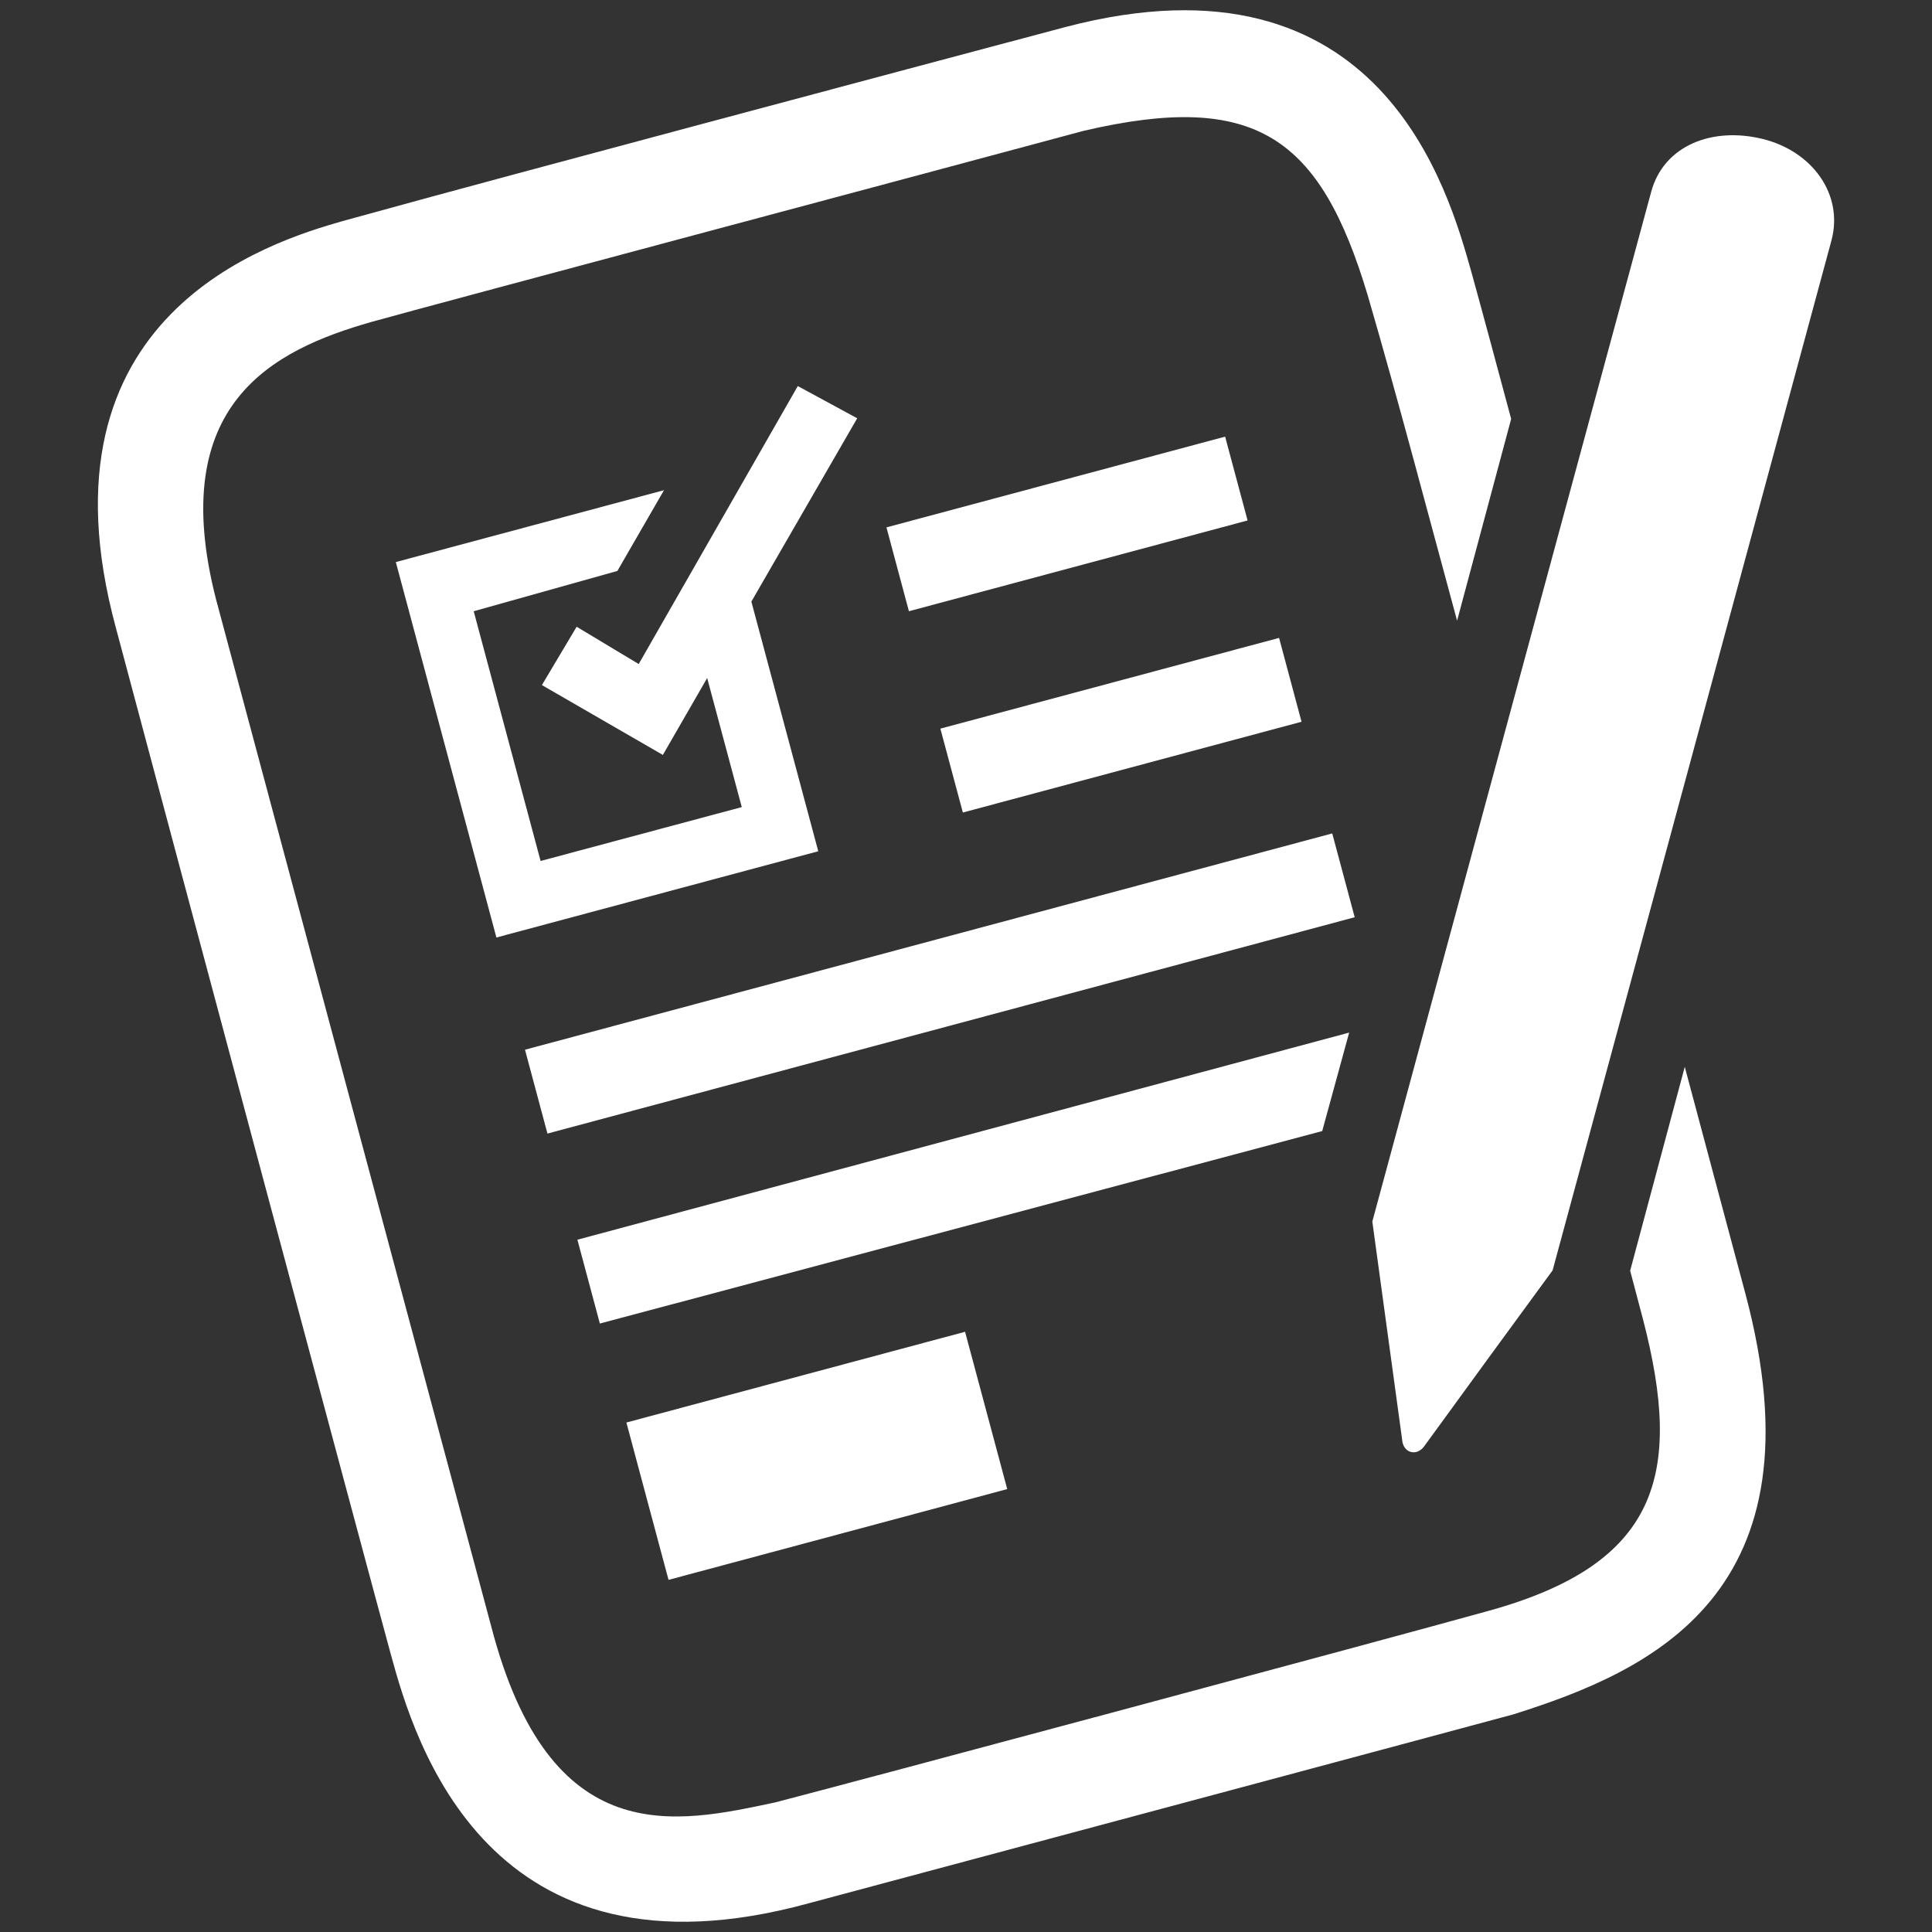
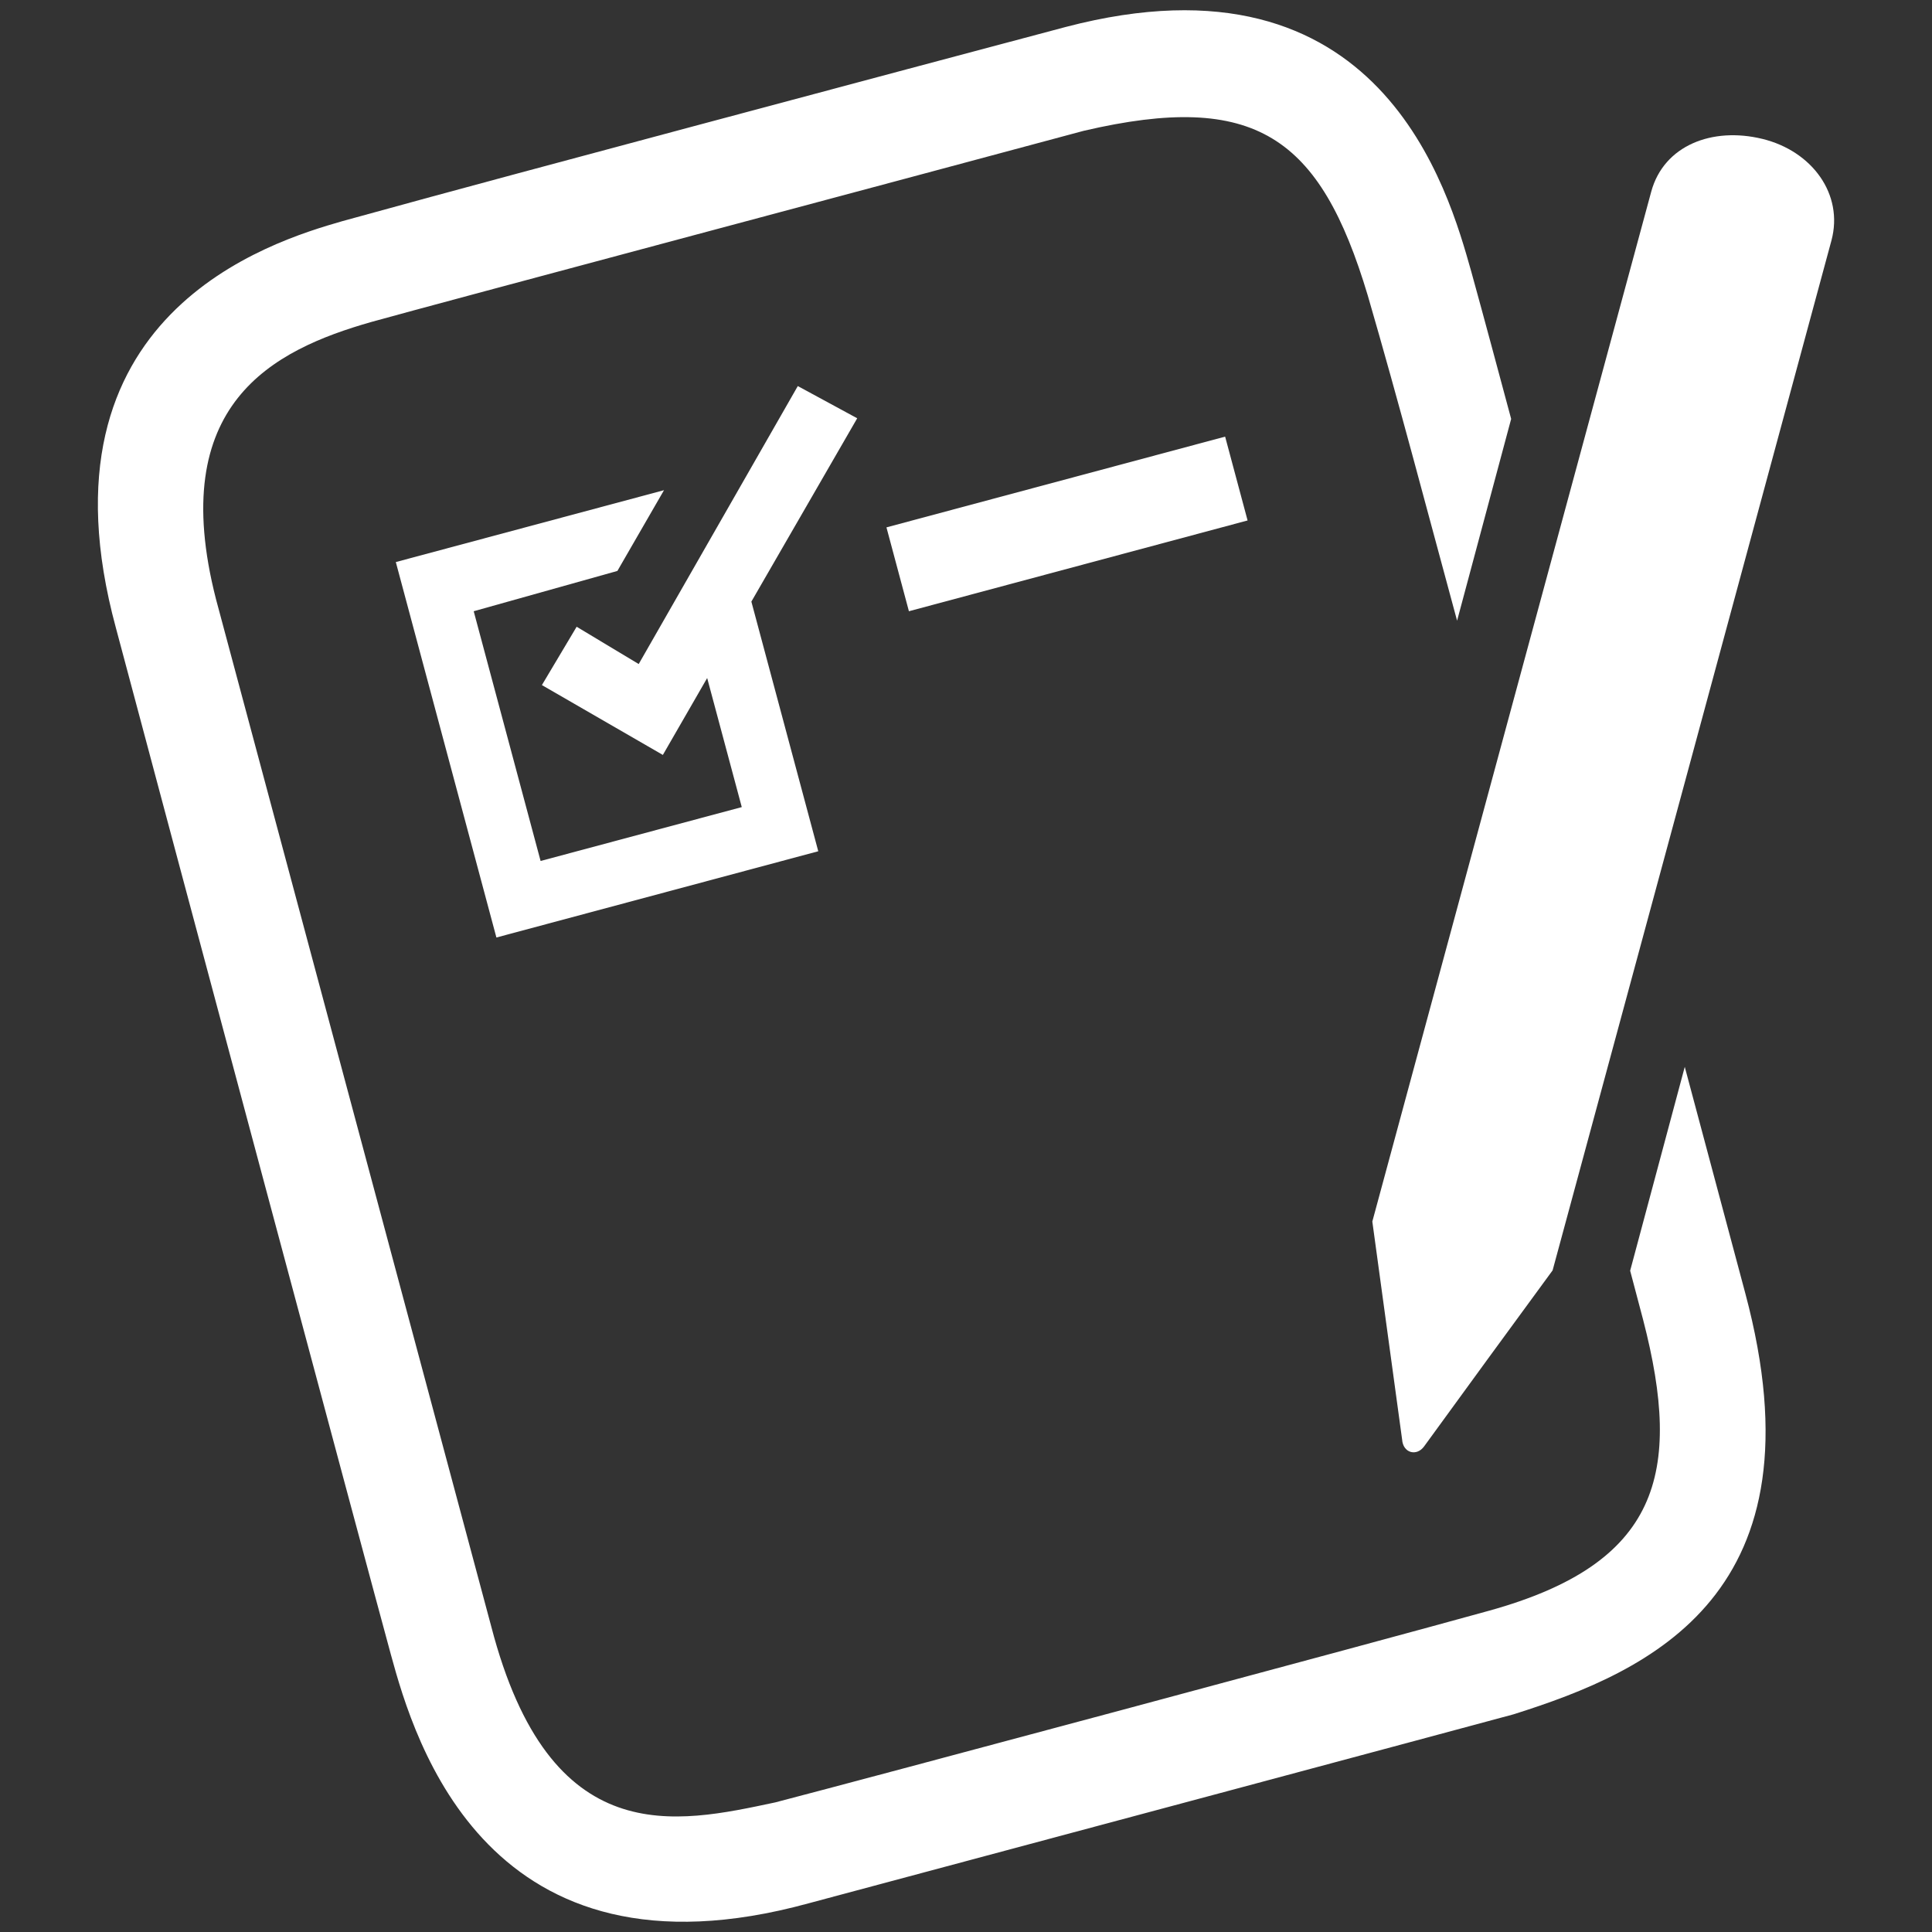
<svg xmlns="http://www.w3.org/2000/svg" version="1.1" x="0" y="0" width="64" height="64" viewBox="0, 0, 64, 64">
  <rect x="0" y="0" width="64" height="64" fill="#333333" stroke="none" />
  <g id="Freeform">
    <g>
      <path d="M22.988,4.179 C32.424,1.658 28.32,2.752 35.3,0.894 C45.761,-1.848 47.982,6.332 48.738,8.998 C49.187,10.622 49.621,12.25 50.059,13.877 L48.268,20.561 C47.291,16.967 46.349,13.362 45.308,9.785 C43.732,4.527 41.589,3.007 35.901,4.333 C30.449,5.803 14.362,10.088 12.296,10.667 C9.036,11.597 5.493,13.377 7.157,19.856 C8.812,26.041 13.515,43.591 16.273,53.878 C18.221,61.371 22.396,60.403 25.676,59.708 C28.558,58.96 45.689,54.369 49.342,53.353 C54.945,51.795 55.757,48.841 54.431,43.721 L54.001,42.094 L55.81,35.341 C56.479,37.841 57.147,40.341 57.815,42.841 C60.475,52.785 54.69,55.354 50.131,56.791 C47.661,57.46 35.846,60.624 26.789,63.049 C16.167,65.96 13.735,57.694 12.952,54.823 C12.168,51.953 5.618,27.481 3.84,20.802 C1.017,10.405 8.979,8.004 11.344,7.325 C15.22,6.254 19.105,5.221 22.988,4.179 z" fill="#FFFFFF" />
      <path d="M58.377,4.6 C60.035,5.003 61.076,6.441 60.67,7.963 C60.263,9.485 51.432,42.083 51.432,42.083 L51.432,42.083 C50.011,44.024 48.589,45.965 47.176,47.913 C46.93,48.253 46.477,48.136 46.447,47.687 L45.46,40.465 C45.46,40.465 54.283,7.875 54.7,6.346 C55.118,4.817 56.719,4.197 58.377,4.6 z" fill="#FFFFFF" id="Pencil" />
      <g>
-         <path d="M20.75,47.123 L31.969,44.117 L33.366,49.328 L22.146,52.335 z" fill="#FFFFFF" />
        <path d="M29.365,17.47 L40.584,14.464 L41.328,17.241 L30.109,20.248 z" fill="#FFFFFF" />
-         <path d="M31.151,24.137 L42.371,21.131 L43.115,23.909 L31.896,26.916 z" fill="#FFFFFF" />
        <path d="M26.428,12.789 L21.158,21.997 L19.102,20.762 L17.951,22.694 L21.958,25.008 L23.426,22.461 L24.572,26.736 L17.908,28.521 L15.692,20.248 L20.452,18.913 L21.996,16.238 L13.112,18.619 L16.444,31.056 L27.106,28.199 L24.89,19.929 L28.396,13.856 z" fill="#FFFFFF" />
-         <path d="M19.127,41.067 L44.693,34.206 L43.8,37.468 L19.871,43.844 z" fill="#FFFFFF" />
-         <path d="M17.391,34.773 L44.132,27.608 L44.876,30.385 L18.135,37.551 z" fill="#FFFFFF" />
      </g>
    </g>
  </g>
</svg>